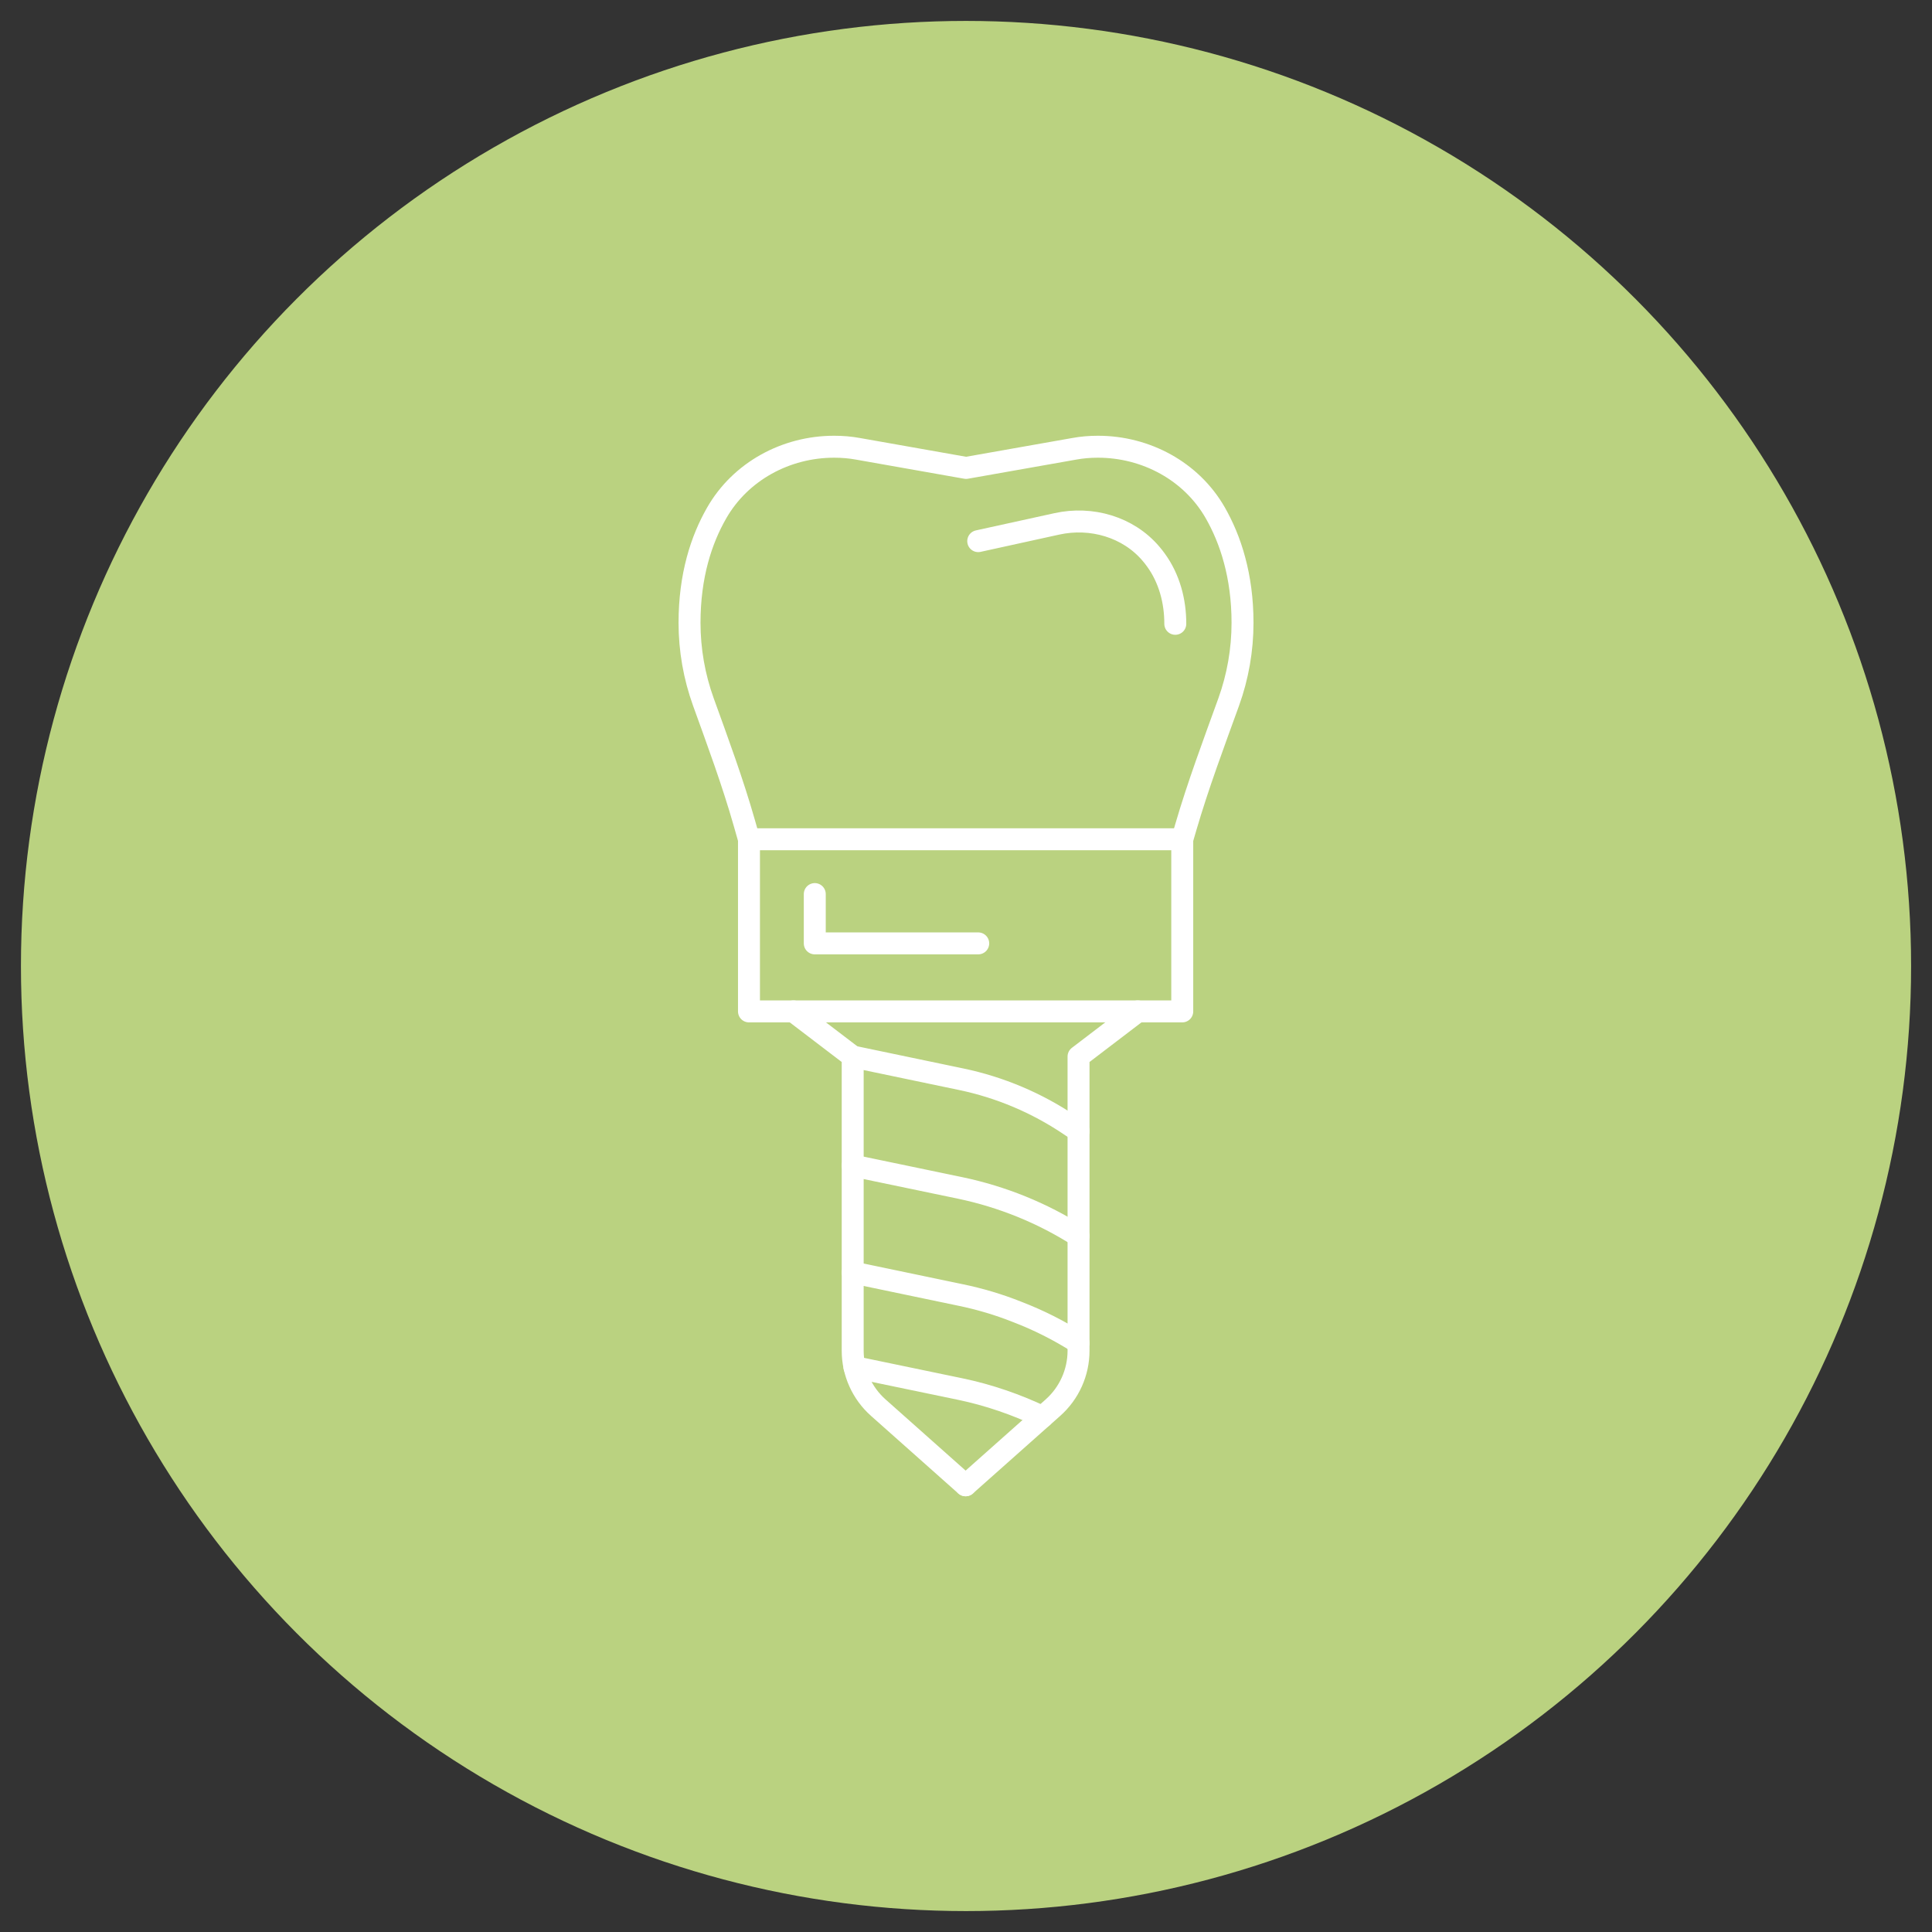
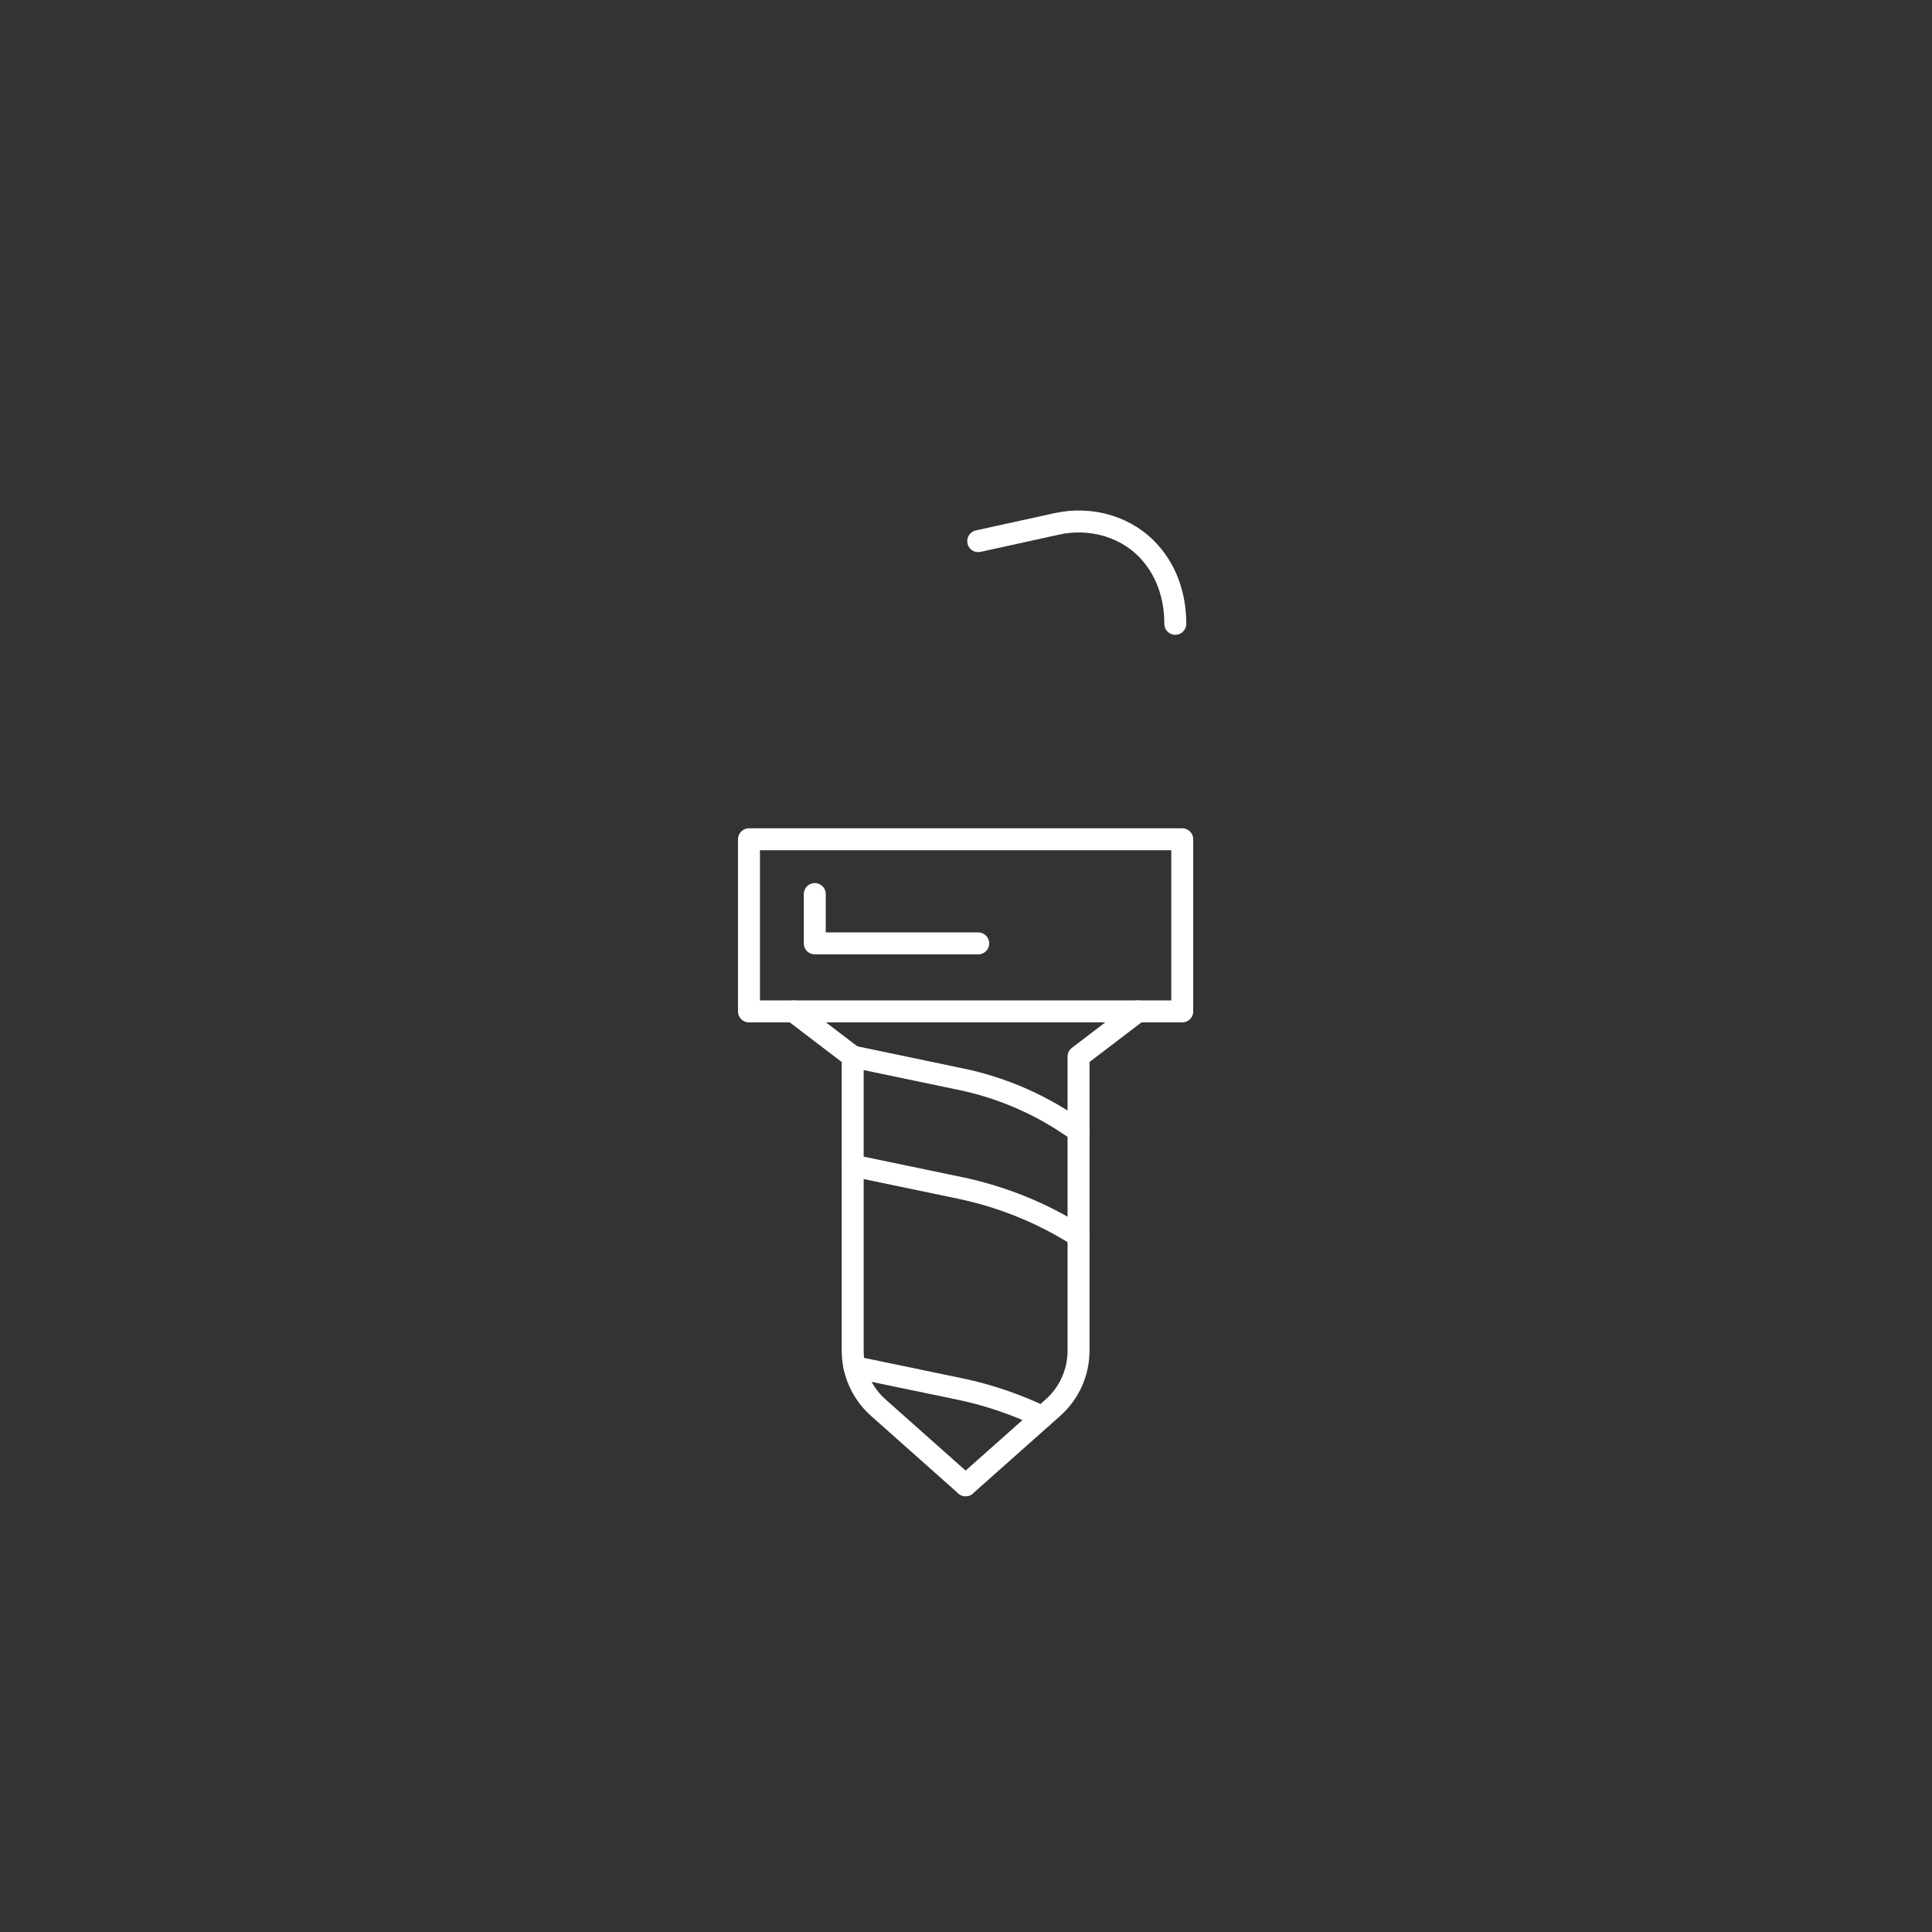
<svg xmlns="http://www.w3.org/2000/svg" version="1.1" id="Layer_1" x="0px" y="0px" width="88px" height="88px" viewBox="0 0 88 88" enable-background="new 0 0 88 88" xml:space="preserve">
  <rect x="0" y="0" width="88" height="88" fill="#333333" stroke="none" />
-   <circle fill="#BAD280" cx="44.001" cy="44" r="43.047" />
  <g>
-     <path fill="none" stroke="#FFFFFF" stroke-linecap="round" stroke-linejoin="round" stroke-miterlimit="10" d="M34.115,38.228    l-0.21-0.736c-0.532-1.869-1.207-3.69-1.867-5.518c-0.415-1.151-0.631-2.37-0.631-3.605c0-2.152,0.539-3.789,1.234-5    c1.086-1.901,3.16-3.021,5.348-3.021h0.013c0.36,0,0.726,0.03,1.085,0.096l4.916,0.869l4.918-0.869    c0.359-0.066,0.719-0.096,1.084-0.096h0.006c2.189,0,4.258,1.115,5.342,3.009c0.348,0.611,0.66,1.326,0.881,2.158    c0.223,0.828,0.361,1.775,0.361,2.854c0,1.235-0.215,2.455-0.629,3.605c-0.684,1.892-1.391,3.775-1.955,5.705l-0.16,0.549" />
    <rect x="34.115" y="38.228" fill="none" stroke="#FFFFFF" stroke-linecap="round" stroke-linejoin="round" stroke-miterlimit="10" width="19.735" height="7.84" />
    <path fill="none" stroke="#FFFFFF" stroke-linecap="round" stroke-linejoin="round" stroke-miterlimit="10" d="M36.141,46.068    l2.698,2.057v13.398c0,0.99,0.424,1.934,1.164,2.592l3.979,3.537" />
    <path fill="none" stroke="#FFFFFF" stroke-linecap="round" stroke-linejoin="round" stroke-miterlimit="10" d="M51.823,46.068    l-2.697,2.057v13.398c0,0.99-0.424,1.934-1.164,2.592l-3.979,3.537" />
    <path fill="none" stroke="#FFFFFF" stroke-linecap="round" stroke-linejoin="round" stroke-miterlimit="10" d="M38.839,48.125    l4.935,1.031c1.771,0.369,3.454,1.08,4.954,2.092l0.398,0.268" />
    <path fill="none" stroke="#FFFFFF" stroke-linecap="round" stroke-linejoin="round" stroke-miterlimit="10" d="M38.841,53.09    l4.898,1.02c1.912,0.402,3.736,1.139,5.385,2.189" />
-     <path fill="none" stroke="#FFFFFF" stroke-linecap="round" stroke-linejoin="round" stroke-miterlimit="10" d="M38.841,57.959    l4.898,1.023c0.887,0.182,1.751,0.439,2.59,0.773c0.973,0.373,1.914,0.846,2.795,1.41" />
    <path fill="none" stroke="#FFFFFF" stroke-linecap="round" stroke-linejoin="round" stroke-miterlimit="10" d="M38.919,62.27h0.006    l4.814,1c1.295,0.27,2.549,0.703,3.742,1.271" />
    <polyline fill="none" stroke="#FFFFFF" stroke-linecap="round" stroke-linejoin="round" stroke-miterlimit="10" points="    37.112,40.724 37.112,42.97 44.557,42.97  " />
    <path fill="none" stroke="#FFFFFF" stroke-linecap="round" stroke-linejoin="round" stroke-miterlimit="10" d="M44.557,24.648    l3.581-0.786c1.57-0.346,3.252,0.136,4.291,1.364c0.076,0.088,0.148,0.181,0.219,0.279c0.611,0.838,0.887,1.872,0.885,2.909" />
  </g>
</svg>